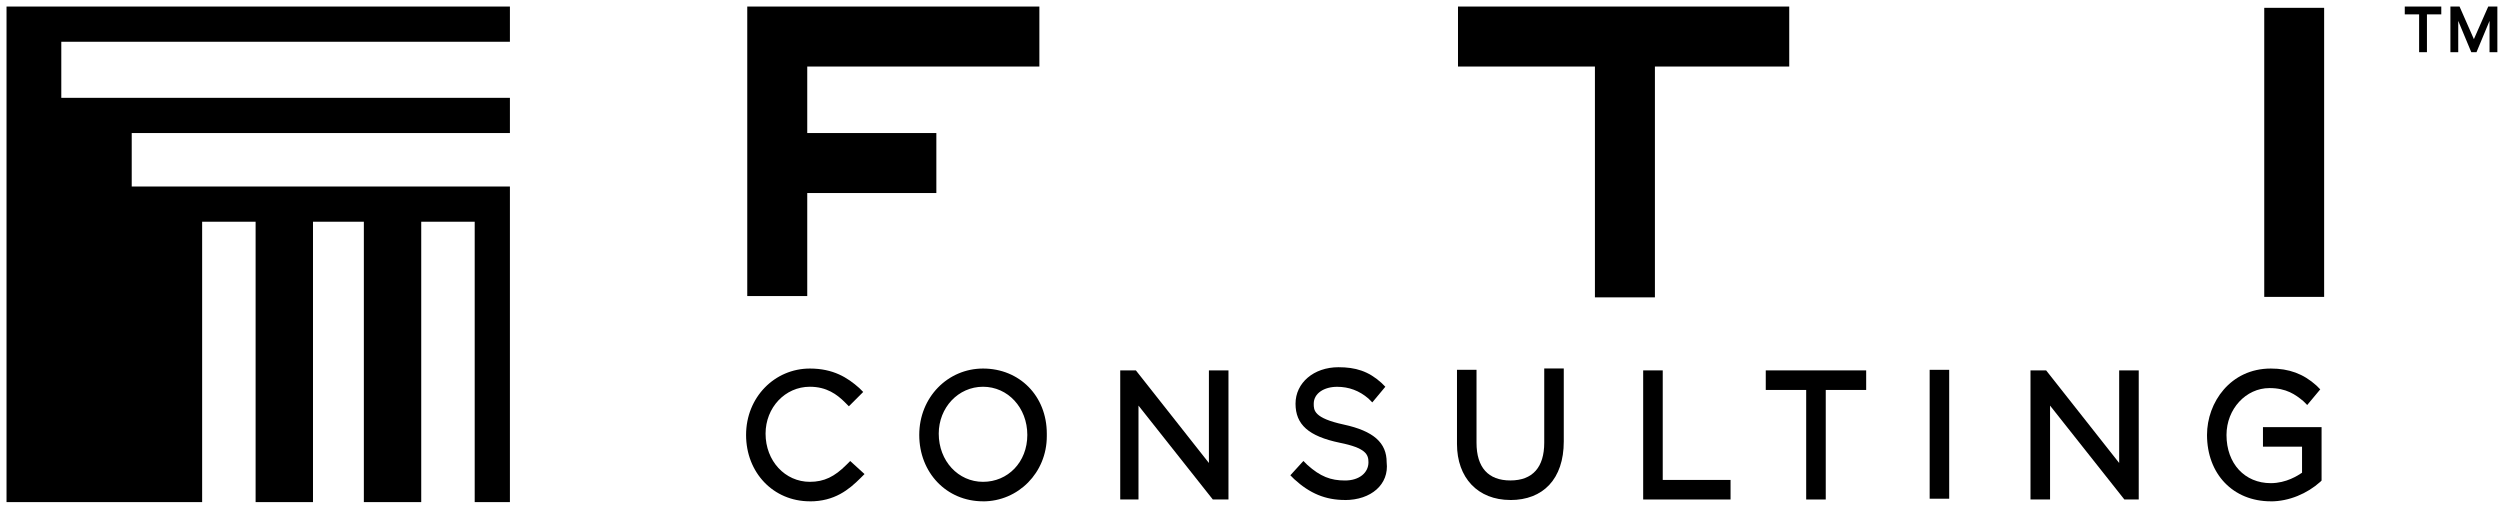
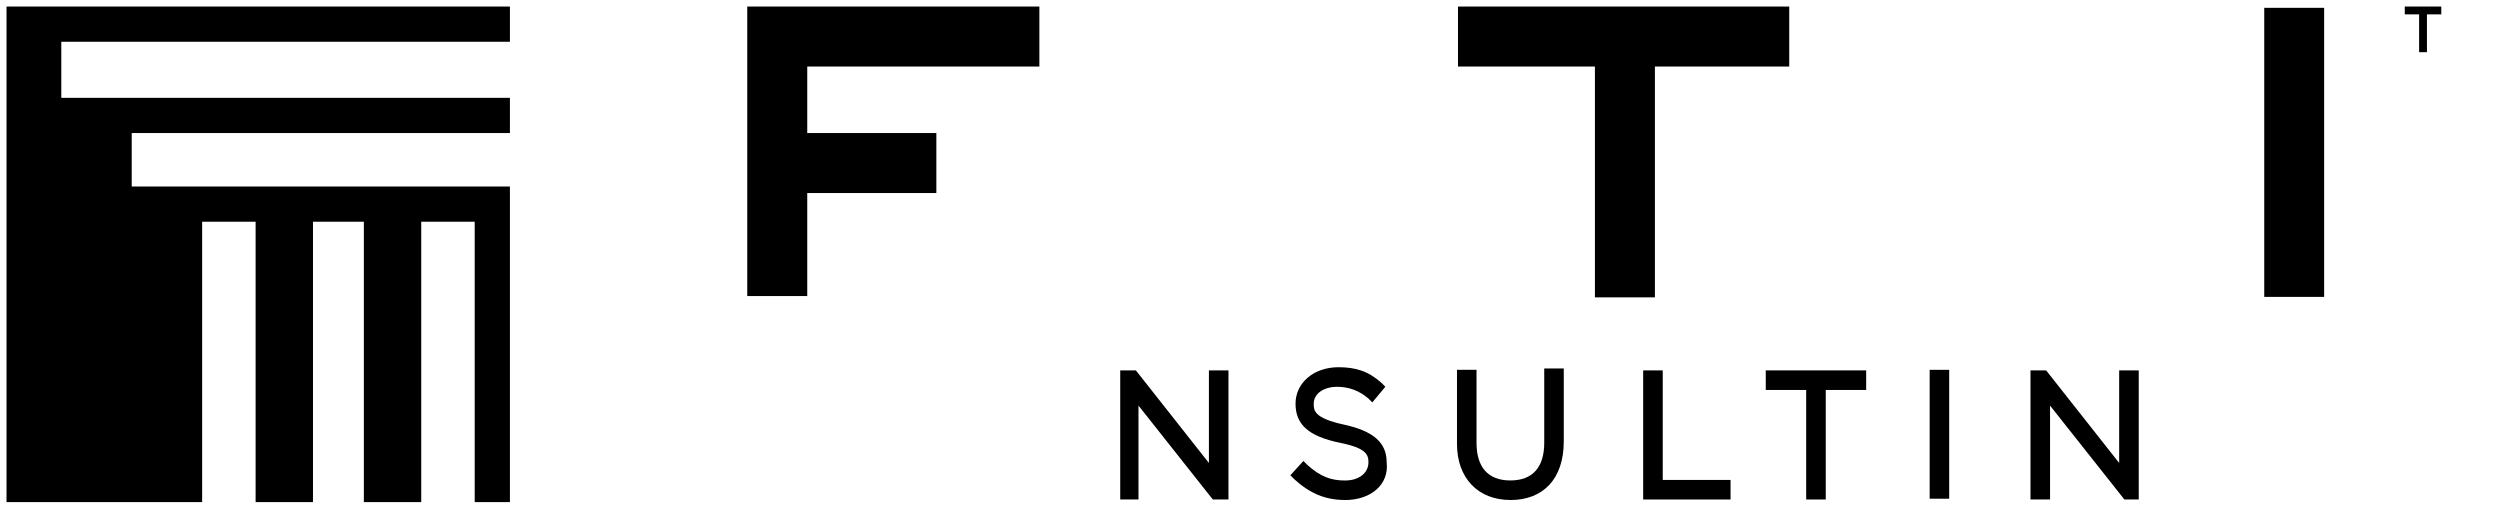
<svg xmlns="http://www.w3.org/2000/svg" width="192" height="39" viewBox="0 0 50.8 10.319">
  <g transform="translate(31.315,-309.851)">
    <g transform="translate(0.132,-0.132)">
      <polygon fill="currentColor" transform="matrix(0.265,0,0,0.265,-31.315,310.116)" points="23.5,16.5 27.4,16.5 27.4,38 31.8,38 31.8,16.5 35.9,16.5 35.9,38 38.6,38 38.6,13.8 9.6,13.8 9.6,9.7 38.6,9.7 38.6,7 4.2,7 4.2,2.7 38.6,2.7 38.6,0 0,0 0,38 15,38 15,16.5 19.1,16.5 19.1,38 23.5,38" />
-       <path fill="currentColor" d="m -14.991,320.17 c -0.741,0 -1.296,-0.582 -1.296,-1.349 0,-0.767 0.582,-1.349 1.296,-1.349 0.476,0 0.767,0.185 1.005,0.397 l 0.079,0.079 -0.291,0.291 -0.079,-0.079 c -0.159,-0.159 -0.37,-0.318 -0.714,-0.318 -0.503,0 -0.9,0.423 -0.9,0.953 0,0.556 0.397,0.979 0.9,0.979 0.291,0 0.503,-0.106 0.741,-0.344 l 0.079,-0.079 0.291,0.265 -0.079,0.079 c -0.238,0.238 -0.529,0.476 -1.032,0.476 z" />
-       <path fill="currentColor" d="m -11.472,320.17 c -0.741,0 -1.296,-0.582 -1.296,-1.349 0,-0.767 0.582,-1.349 1.296,-1.349 0.741,0 1.296,0.556 1.296,1.323 v 0.053 c 0,0.741 -0.582,1.323 -1.296,1.323 z m 0,-2.328 c -0.503,0 -0.9,0.423 -0.9,0.953 0,0.556 0.397,0.979 0.9,0.979 0.503,0 0.9,-0.397 0.9,-0.953 0,-0.556 -0.397,-0.979 -0.9,-0.979 z" />
      <polygon fill="currentColor" transform="matrix(0.265,0,0,0.265,-31.315,310.116)" points="92.2,27.9 93.7,27.9 93.7,37.8 92.5,37.8 86.8,30.6 86.8,37.8 85.4,37.8 85.4,27.9 86.6,27.9 92.2,35" />
      <path fill="currentColor" d="m -4.116,320.143 c -0.397,0 -0.714,-0.132 -1.032,-0.423 l -0.079,-0.079 0.265,-0.291 0.079,0.079 c 0.265,0.238 0.476,0.318 0.767,0.318 0.291,0 0.476,-0.159 0.476,-0.37 0,-0.159 -0.053,-0.291 -0.582,-0.397 -0.635,-0.132 -0.9,-0.37 -0.9,-0.794 0,-0.423 0.37,-0.741 0.873,-0.741 0.344,0 0.609,0.079 0.873,0.318 l 0.079,0.079 -0.265,0.318 -0.079,-0.079 c -0.185,-0.159 -0.397,-0.238 -0.635,-0.238 -0.265,0 -0.476,0.132 -0.476,0.344 0,0.132 0,0.291 0.609,0.423 0.609,0.132 0.873,0.37 0.873,0.767 0.053,0.45 -0.318,0.767 -0.847,0.767 z" />
      <path fill="currentColor" d="m -0.756,320.143 c -0.661,0 -1.085,-0.45 -1.085,-1.138 v -1.508 h 0.397 v 1.482 c 0,0.503 0.238,0.767 0.688,0.767 0.45,0 0.688,-0.265 0.688,-0.767 v -1.508 h 0.397 v 1.482 c 0,0.767 -0.423,1.191 -1.085,1.191 z" />
      <polygon fill="currentColor" transform="matrix(0.265,0,0,0.265,-31.315,310.116)" points="132.2,37.8 125.5,37.8 125.5,27.9 127,27.9 127,36.3 132.2,36.3" />
      <polygon fill="currentColor" transform="matrix(0.265,0,0,0.265,-31.315,310.116)" points="138,29.4 134.9,29.4 134.9,27.9 142.6,27.9 142.6,29.4 139.5,29.4 139.5,37.8 138,37.8" />
      <rect fill="currentColor" x="7.764" y="317.498" width="0.397" height="2.619" />
      <polygon fill="currentColor" transform="matrix(0.265,0,0,0.265,-31.315,310.116)" points="162,27.9 163.5,27.9 163.5,37.8 162.4,37.8 156.7,30.6 156.7,37.8 155.2,37.8 155.2,27.9 156.4,27.9 162,35" />
-       <path fill="currentColor" d="m 14.696,320.17 c -0.767,0 -1.296,-0.556 -1.296,-1.349 0,-0.661 0.476,-1.349 1.296,-1.349 0.37,0 0.661,0.106 0.926,0.344 l 0.079,0.079 -0.265,0.318 -0.079,-0.079 c -0.159,-0.132 -0.344,-0.265 -0.688,-0.265 -0.476,0 -0.873,0.423 -0.873,0.953 0,0.582 0.37,0.979 0.9,0.979 0.318,0 0.556,-0.159 0.635,-0.212 v -0.529 h -0.794 v -0.397 h 1.191 v 1.085 l -0.026,0.026 c -0.265,0.238 -0.635,0.397 -1.005,0.397 z" />
      <polygon fill="currentColor" transform="matrix(0.265,0,0,0.265,-31.315,310.116)" points="185,0.6 183.9,0.6 183.9,0 186.7,0 186.7,0.6 185.6,0.6 185.6,3.5 185,3.5" />
-       <polygon fill="currentColor" transform="matrix(0.265,0,0,0.265,-31.315,310.116)" points="188,1.1 188,3.5 187.4,3.5 187.4,0 188.1,0 189.2,2.5 190.3,0 191,0 191,3.5 190.4,3.5 190.4,1.1 189.4,3.5 189,3.5" />
      <polygon fill="currentColor" transform="matrix(0.265,0,0,0.265,-31.315,310.116)" points="121.8,4.6 111.3,4.6 111.3,0 136.7,0 136.7,4.6 126.4,4.6 126.4,22.3 121.8,22.3" />
      <rect fill="currentColor" x="14.563" y="310.142" width="1.217" height="5.874" />
      <polygon fill="currentColor" transform="matrix(0.265,0,0,0.265,-31.315,310.116)" points="71.3,14.3 61.4,14.3 61.4,22.2 56.8,22.2 56.8,0 79.2,0 79.2,4.6 61.4,4.6 61.4,9.7 71.3,9.7" />
    </g>
  </g>
</svg>